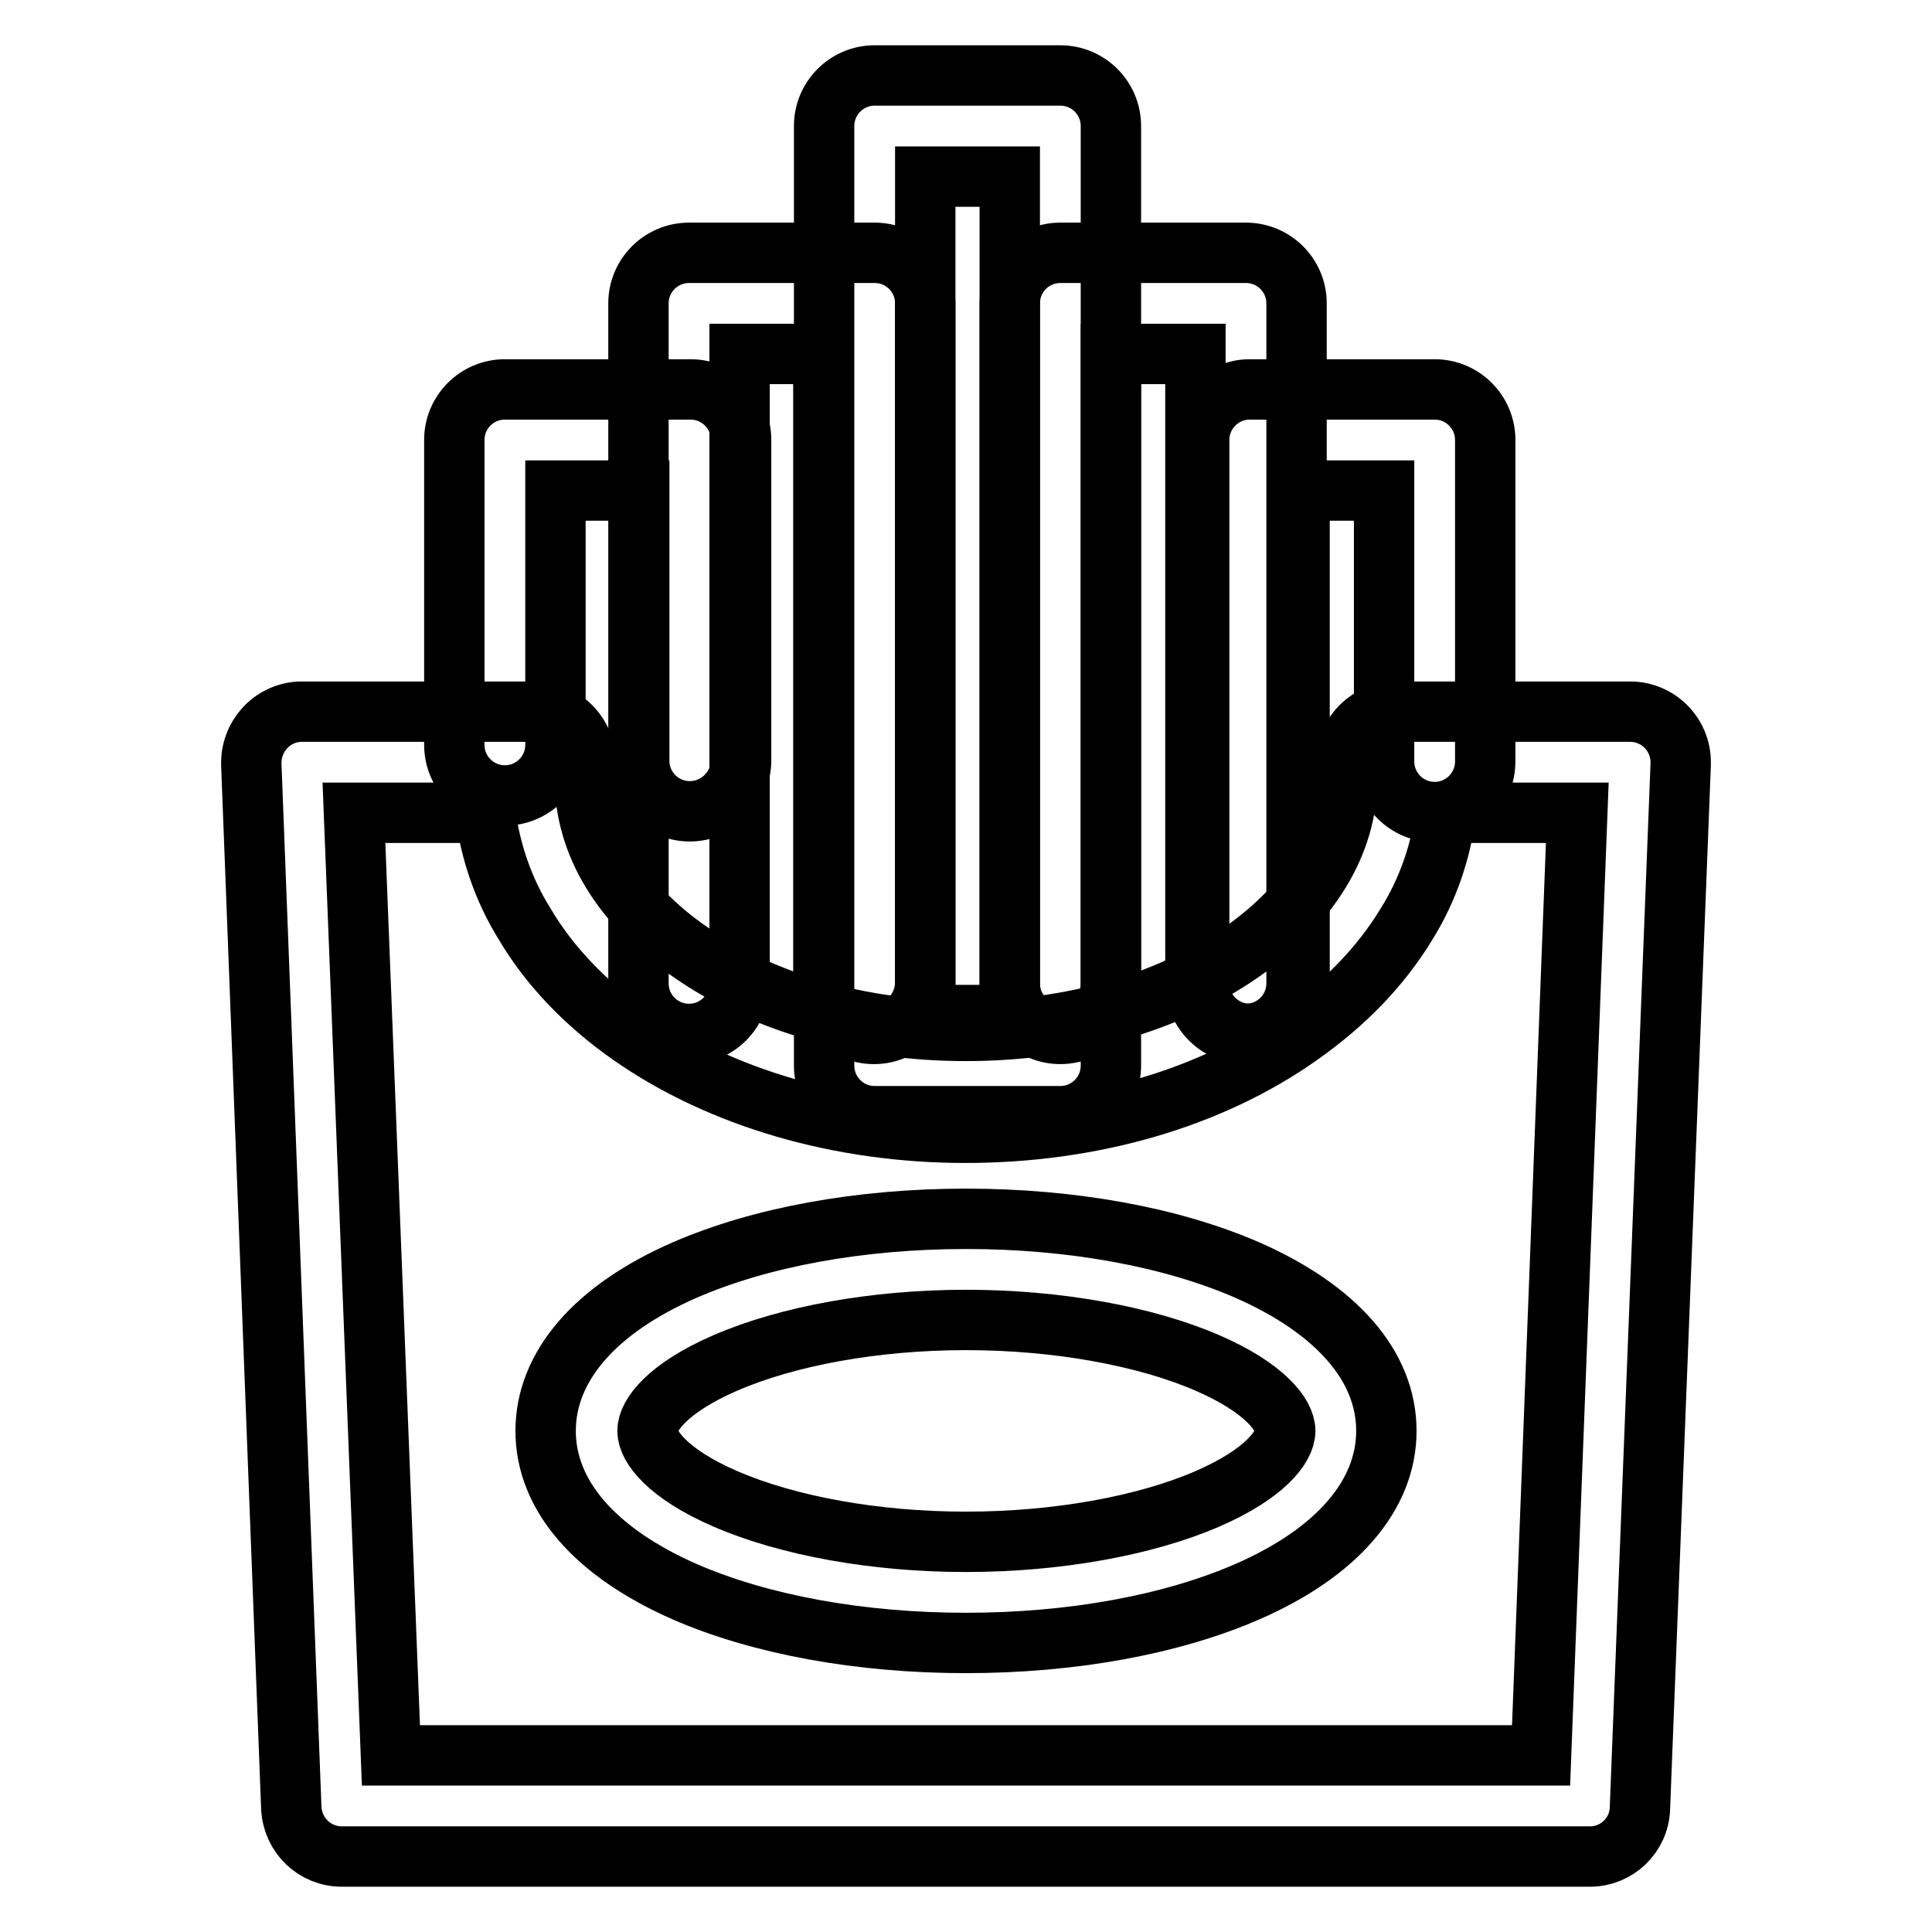
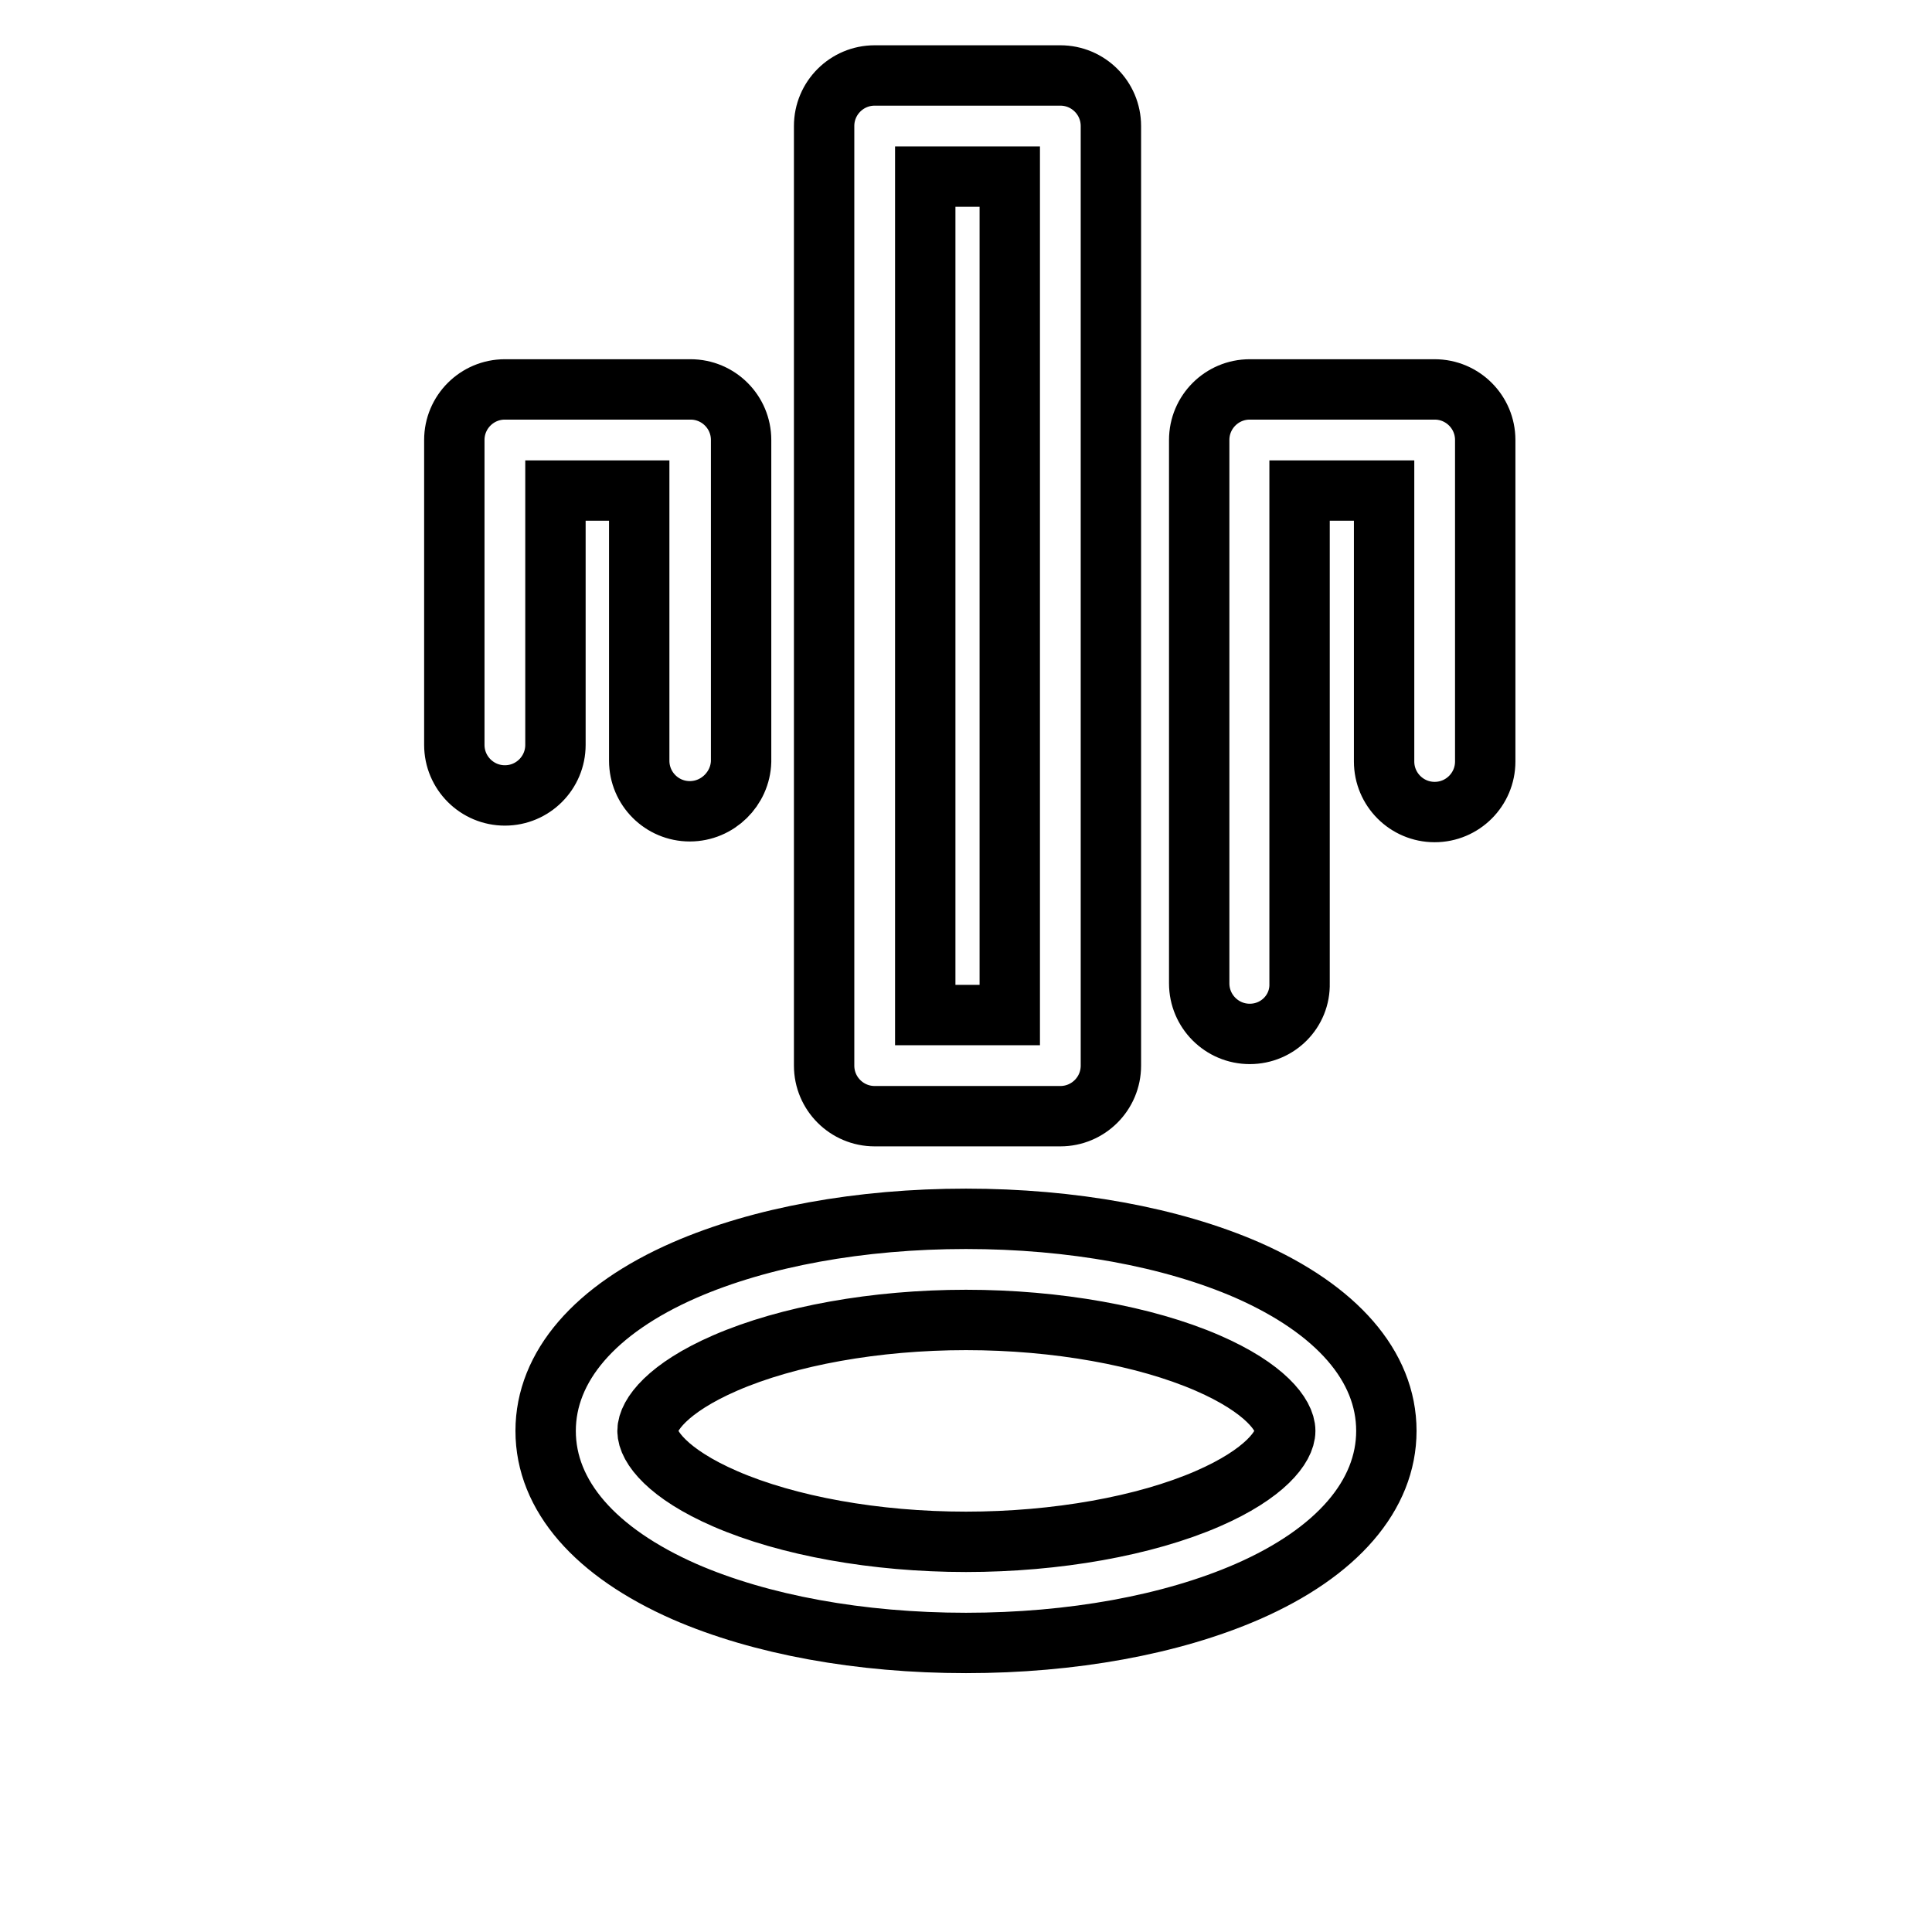
<svg xmlns="http://www.w3.org/2000/svg" version="1.1" x="0px" y="0px" viewBox="0 0 256 256" enable-background="new 0 0 256 256" xml:space="preserve">
  <g>
    <path stroke-width="8" fill-opacity="0" stroke="#000000" d="M128,217.7c-14,0-27.2-2.4-37.3-6.8c-11.8-5.2-18.4-12.7-18.4-21.3c0-8.5,6.5-16.1,18.4-21.3 c10.1-4.4,23.3-6.8,37.3-6.8s27.2,2.4,37.3,6.8c11.8,5.2,18.4,12.7,18.4,21.3c0,8.5-6.5,16.1-18.4,21.3 C155.2,215.3,142,217.7,128,217.7z M128,174.9c-12,0-23.6,2.1-31.9,5.7c-7.6,3.3-10.3,6.9-10.3,9c0,2.1,2.7,5.7,10.3,9 c8.3,3.6,19.9,5.7,31.9,5.7s23.7-2.1,32-5.7c7.6-3.3,10.3-6.9,10.3-9c0-2.1-2.7-5.7-10.3-9C151.7,177,140,174.9,128,174.9z" />
-     <path stroke-width="8" fill-opacity="0" stroke="#000000" d="M210.7,246H45.3c-3.6,0-6.5-2.8-6.7-6.4l-5.3-138.3c-0.1-3.7,2.7-6.8,6.4-7c0.1,0,0.2,0,0.3,0h30.9 c3.7,0,6.7,3,6.7,6.7c0,0.2,0,0.4,0,0.5c-0.1,0.6-0.1,1.2-0.1,1.8c0,8.5,4.9,16.6,13.9,22.8c9.7,6.8,22.7,10.5,36.6,10.5 c13.9,0,26.9-3.7,36.6-10.5c9-6.3,13.9-14.4,13.9-22.8c0-0.6,0-1.2-0.1-1.8c-0.3-3.7,2.5-6.9,6.1-7.2c0.2,0,0.4,0,0.5,0H216 c3.7,0,6.7,3,6.7,6.7c0,0.1,0,0.2,0,0.3l-5.4,138.3C217.2,243.2,214.2,246,210.7,246z M51.8,232.6h152.4l4.8-124.9h-17.4 c-0.7,5.2-2.4,10.2-5.2,14.7c-3.4,5.6-8.1,10.5-14.2,14.8c-11.9,8.4-27.6,12.9-44.3,12.9c-16.6,0-32.4-4.6-44.3-12.9 c-6-4.2-10.8-9.2-14.1-14.8c-2.8-4.5-4.5-9.5-5.2-14.7H46.9L51.8,232.6z" />
    <path stroke-width="8" fill-opacity="0" stroke="#000000" d="M140.5,147.9h-24.6c-3.7,0-6.7-3-6.7-6.7V16.7c0-3.7,3-6.7,6.7-6.7h24.6c3.7,0,6.7,3,6.7,6.7v124.5 C147.2,144.9,144.2,147.9,140.5,147.9z M122.6,134.5h11.2V23.4h-11.2V134.5z" />
-     <path stroke-width="8" fill-opacity="0" stroke="#000000" d="M115.8,137c-3.7,0-6.7-3-6.7-6.7V46.9H98v83.4c0,3.7-3,6.7-6.7,6.7c-3.7,0-6.7-3-6.7-6.7V40.2 c0-3.7,3-6.7,6.7-6.7h24.6c3.7,0,6.7,3,6.7,6.7v90.1C122.5,134,119.5,137,115.8,137z M165.1,137c-3.7,0-6.7-3-6.7-6.7V46.9h-11.2 v83.4c0,3.7-3,6.7-6.7,6.7s-6.7-3-6.7-6.7V40.2c0-3.7,3-6.7,6.7-6.7h24.6c3.7,0,6.7,3,6.7,6.7v90.1C171.8,134,168.8,137,165.1,137z " />
    <path stroke-width="8" fill-opacity="0" stroke="#000000" d="M165.6,137c-3.7,0-6.7-3-6.7-6.7v-72c0-3.7,3-6.7,6.7-6.7h24.5c3.7,0,6.7,3,6.7,6.7v42.6 c0,3.7-3,6.7-6.7,6.7s-6.7-3-6.7-6.7V65h-11.2v65.3C172.3,134,169.3,137,165.6,137z M91.4,107.5c-3.7,0-6.7-3-6.7-6.7l0,0V65H73.6 v33.7c0,3.7-3,6.7-6.7,6.7c-3.7,0-6.7-3-6.7-6.7V58.3c0-3.7,3-6.7,6.7-6.7h24.6c3.7,0,6.7,3,6.7,6.7v42.6 C98.1,104.5,95.1,107.5,91.4,107.5L91.4,107.5z" />
  </g>
</svg>